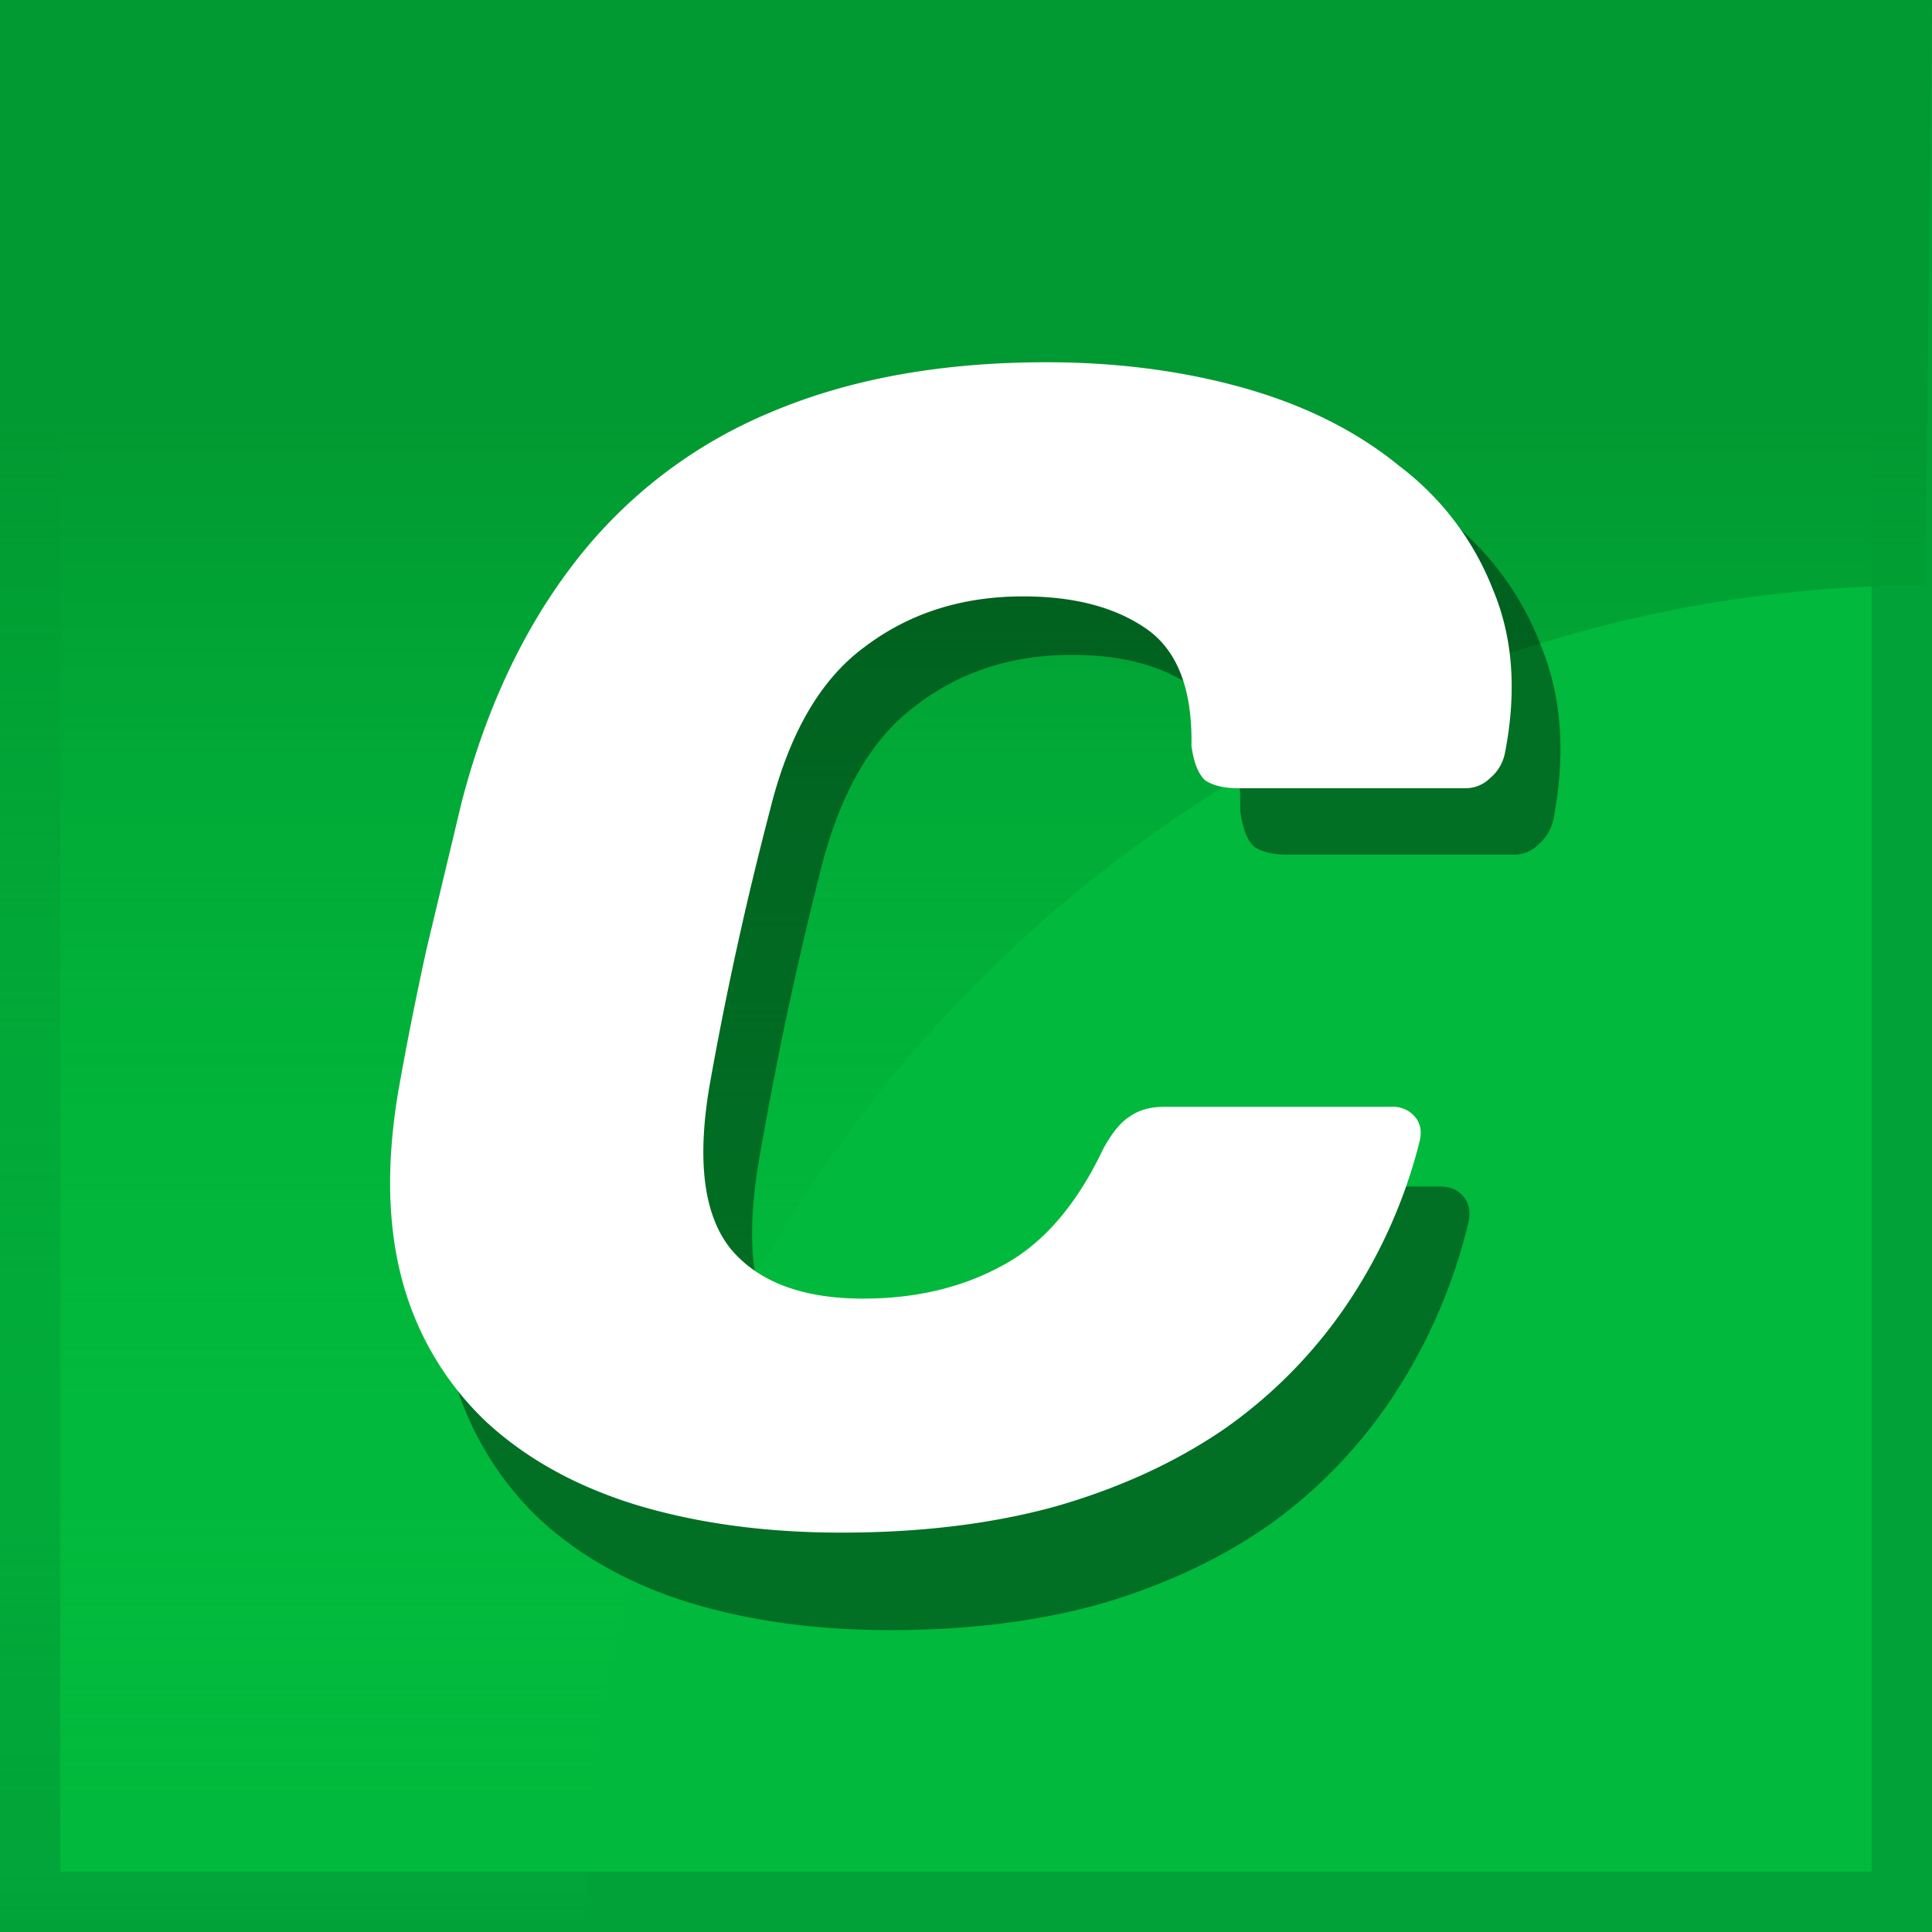
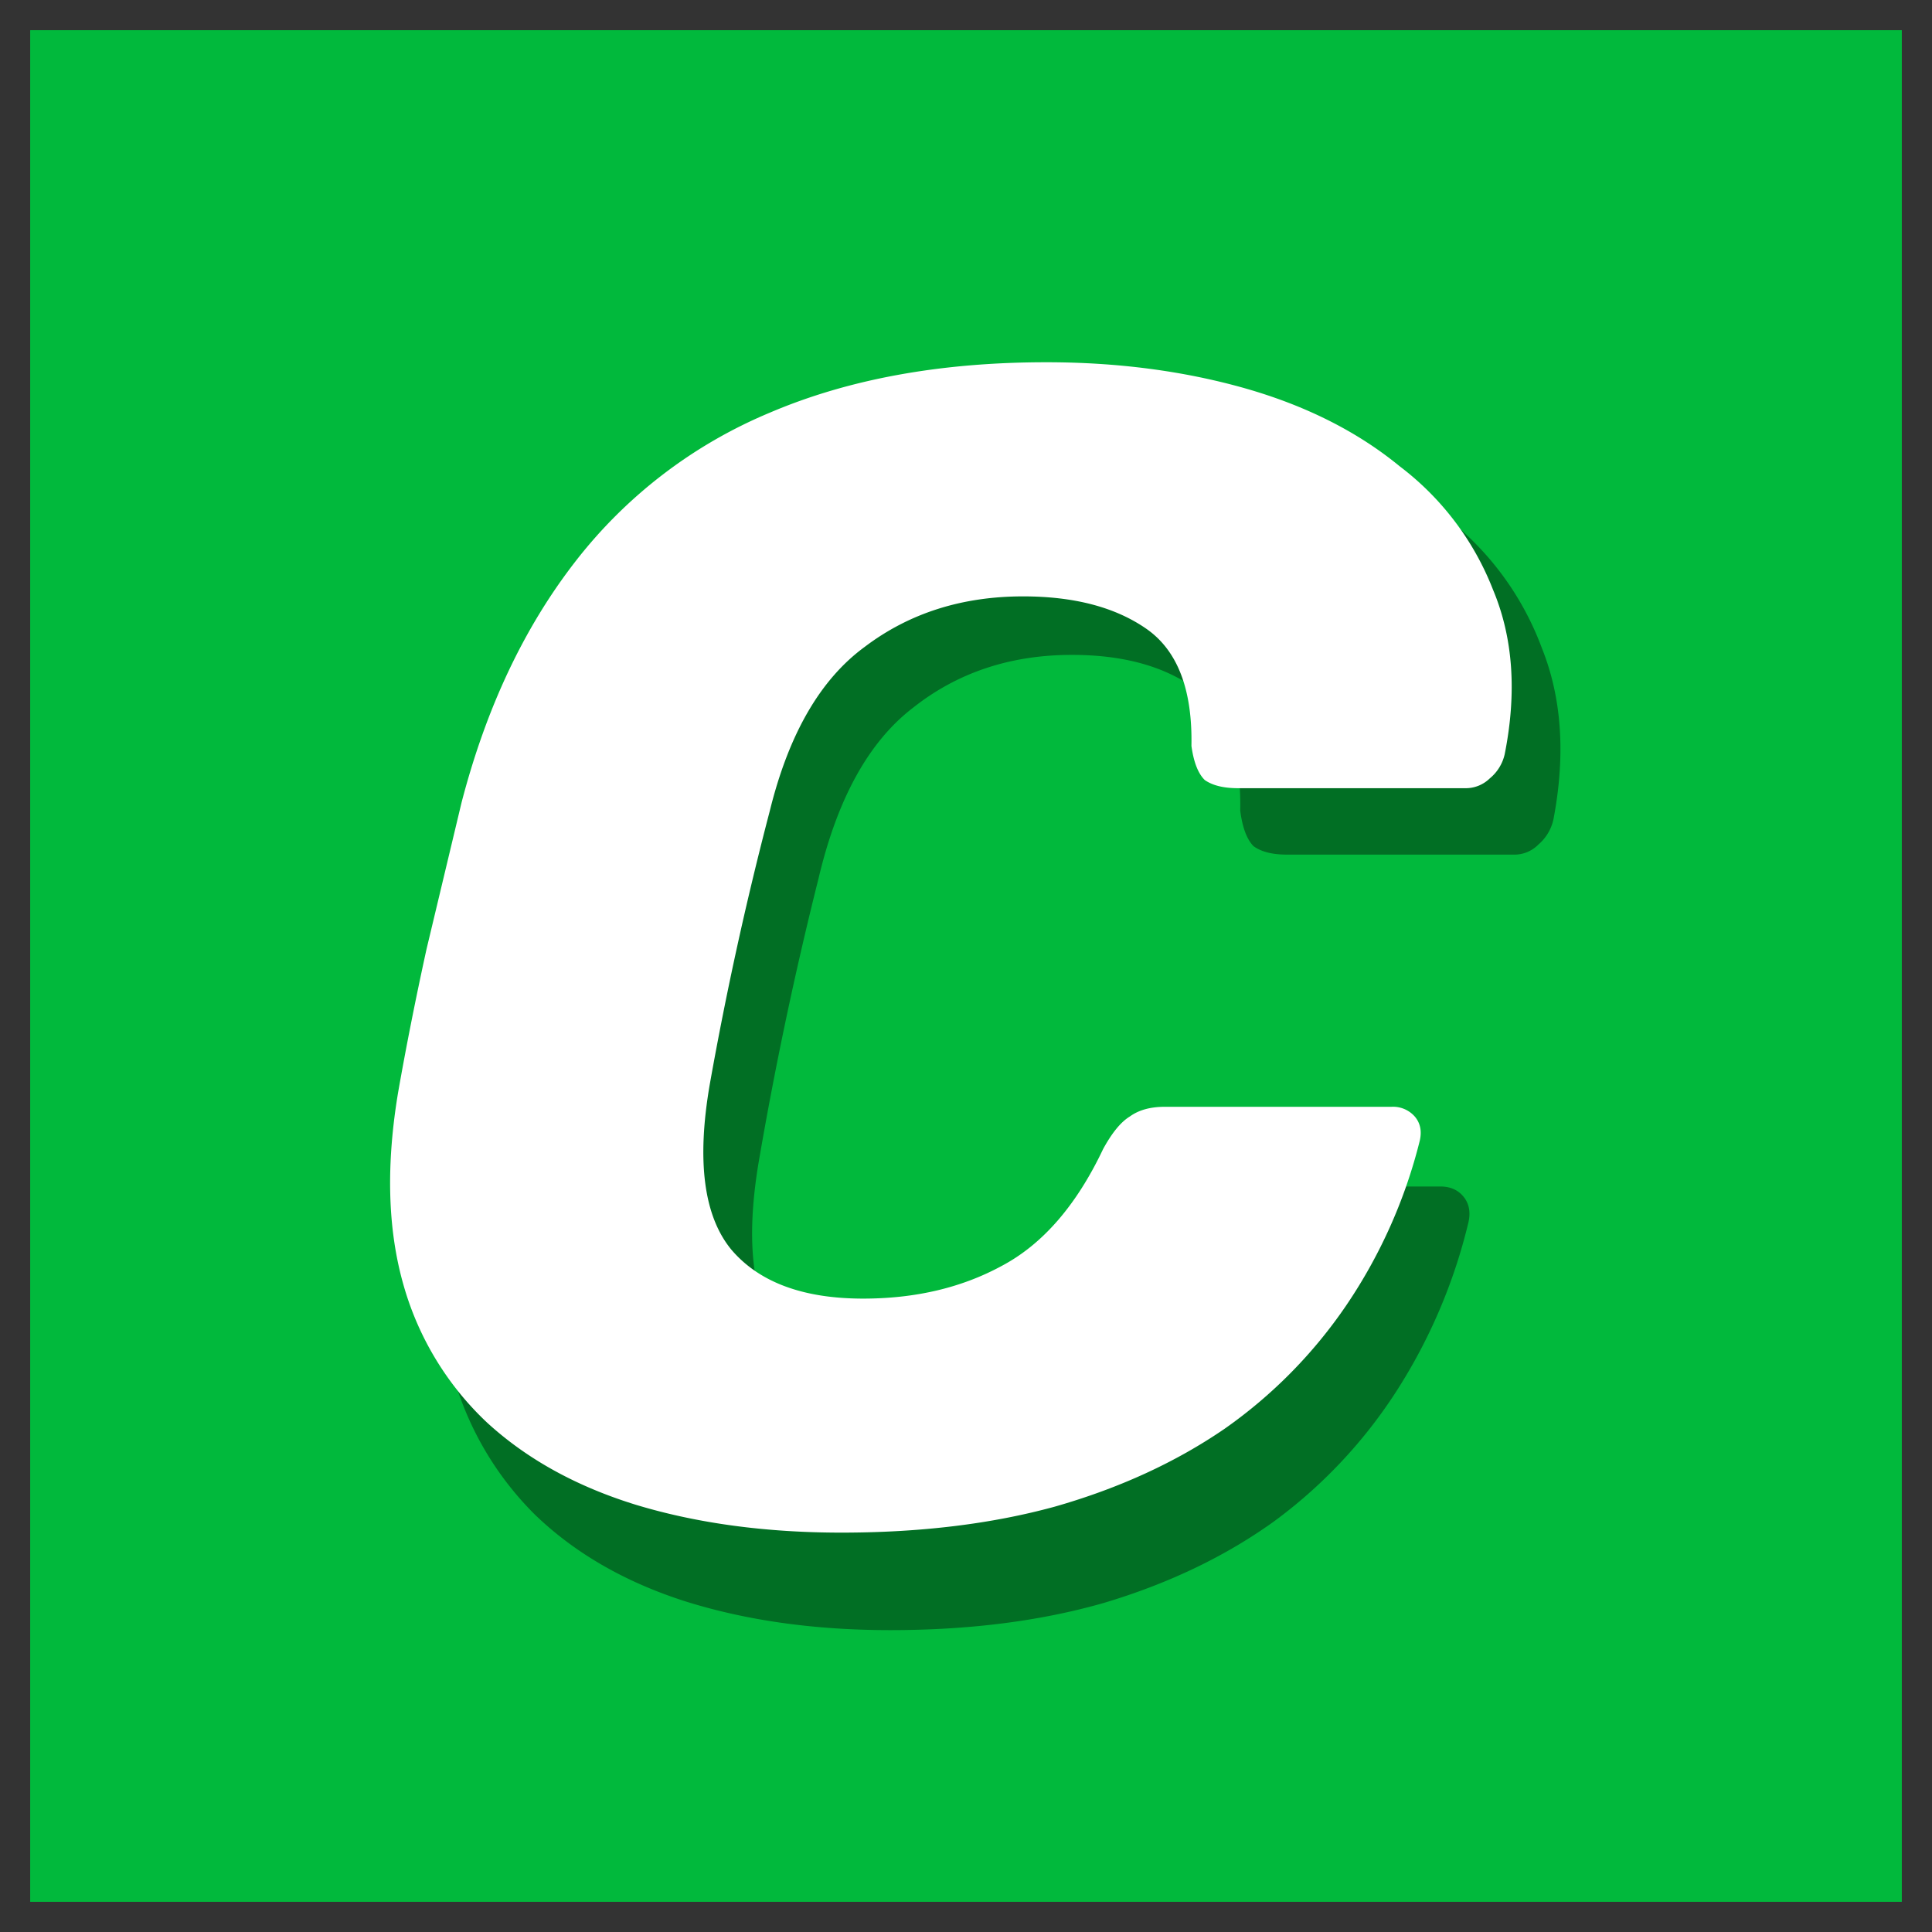
<svg xmlns="http://www.w3.org/2000/svg" viewBox="0 0 32 32" fill="none">
  <rect x="0" y="0" width="32" height="32" fill="#333333" stroke="none" />
  <path fill="#01B93C" d="M.5.5h31v31H.5z" />
-   <path stroke="#01A338" d="M.5.5h31v31H.5z" />
-   <path fill-rule="evenodd" clip-rule="evenodd" d="M32 0H0v32h9.697a22.303 22.303 0 0 1 13.768-20.605c2.706-1.12 5.494-1.698 8.423-1.698L32 0Z" fill="url(#a)" />
  <path d="M14.745 27c-1.251 0-2.383-.159-3.395-.477-.994-.318-1.822-.794-2.484-1.43a5.244 5.244 0 0 1-1.38-2.384c-.258-.953-.286-2.056-.083-3.31.128-.766.285-1.588.469-2.467l.58-2.524c.404-1.627 1.03-3.01 1.877-4.15.846-1.141 1.922-2.001 3.229-2.581 1.307-.58 2.834-.87 4.582-.87 1.178 0 2.273.15 3.285.45 1.012.298 1.868.747 2.567 1.345a4.89 4.89 0 0 1 1.546 2.132c.33.823.395 1.767.193 2.832a.759.759 0 0 1-.249.421.557.557 0 0 1-.414.168h-3.754c-.239 0-.423-.046-.552-.14-.11-.112-.184-.308-.22-.589.018-.972-.23-1.645-.746-2.019-.515-.374-1.196-.56-2.042-.56-1.012 0-1.887.289-2.623.869-.736.56-1.26 1.505-1.573 2.832a62.671 62.671 0 0 0-.994 4.712c-.22 1.327-.1 2.28.36 2.86.46.561 1.186.841 2.18.841.865 0 1.628-.186 2.29-.56.682-.374 1.243-1.047 1.685-2.02.147-.28.294-.467.441-.56.147-.113.34-.169.58-.169h3.754c.166 0 .294.056.386.168.092.113.12.253.083.421a9.067 9.067 0 0 1-1.214 2.833 8.152 8.152 0 0 1-2.015 2.131c-.81.58-1.749 1.028-2.816 1.346-1.049.3-2.226.449-3.533.449Z" fill="#000" fill-opacity=".4" />
  <path d="M13.937 25.385c-1.251 0-2.383-.153-3.395-.458-.993-.305-1.822-.763-2.484-1.373a4.992 4.992 0 0 1-1.38-2.289c-.258-.915-.285-1.974-.083-3.177.129-.735.285-1.525.47-2.369l.579-2.423c.405-1.561 1.03-2.89 1.877-3.984a7.94 7.94 0 0 1 3.23-2.477C14.056 6.278 15.583 6 17.332 6c1.177 0 2.272.144 3.284.43 1.012.288 1.868.719 2.567 1.293A4.708 4.708 0 0 1 24.73 9.77c.331.79.396 1.696.193 2.72a.723.723 0 0 1-.248.403.57.57 0 0 1-.414.162h-3.754c-.24 0-.423-.045-.552-.135-.11-.107-.184-.296-.221-.565.018-.933-.23-1.58-.745-1.939-.516-.359-1.197-.538-2.043-.538-1.012 0-1.886.278-2.622.835-.736.538-1.26 1.444-1.574 2.719a58.074 58.074 0 0 0-.993 4.523c-.221 1.274-.101 2.19.359 2.746.46.538 1.187.808 2.18.808.865 0 1.629-.18 2.291-.539.681-.359 1.242-1.005 1.684-1.938.147-.27.294-.449.442-.539.147-.107.34-.161.58-.161h3.753a.48.48 0 0 1 .387.161c.092.108.12.243.082.404a8.527 8.527 0 0 1-1.214 2.72 7.969 7.969 0 0 1-2.015 2.046c-.81.556-1.748.987-2.816 1.292-1.048.287-2.226.43-3.533.43Z" fill="#fff" />
  <defs>
    <linearGradient id="a" x1="16" y1="0" x2="16" y2="32" gradientUnits="userSpaceOnUse">
      <stop offset=".212" stop-color="#019931" />
      <stop offset="1" stop-color="#01CA41" stop-opacity="0" />
    </linearGradient>
  </defs>
</svg>